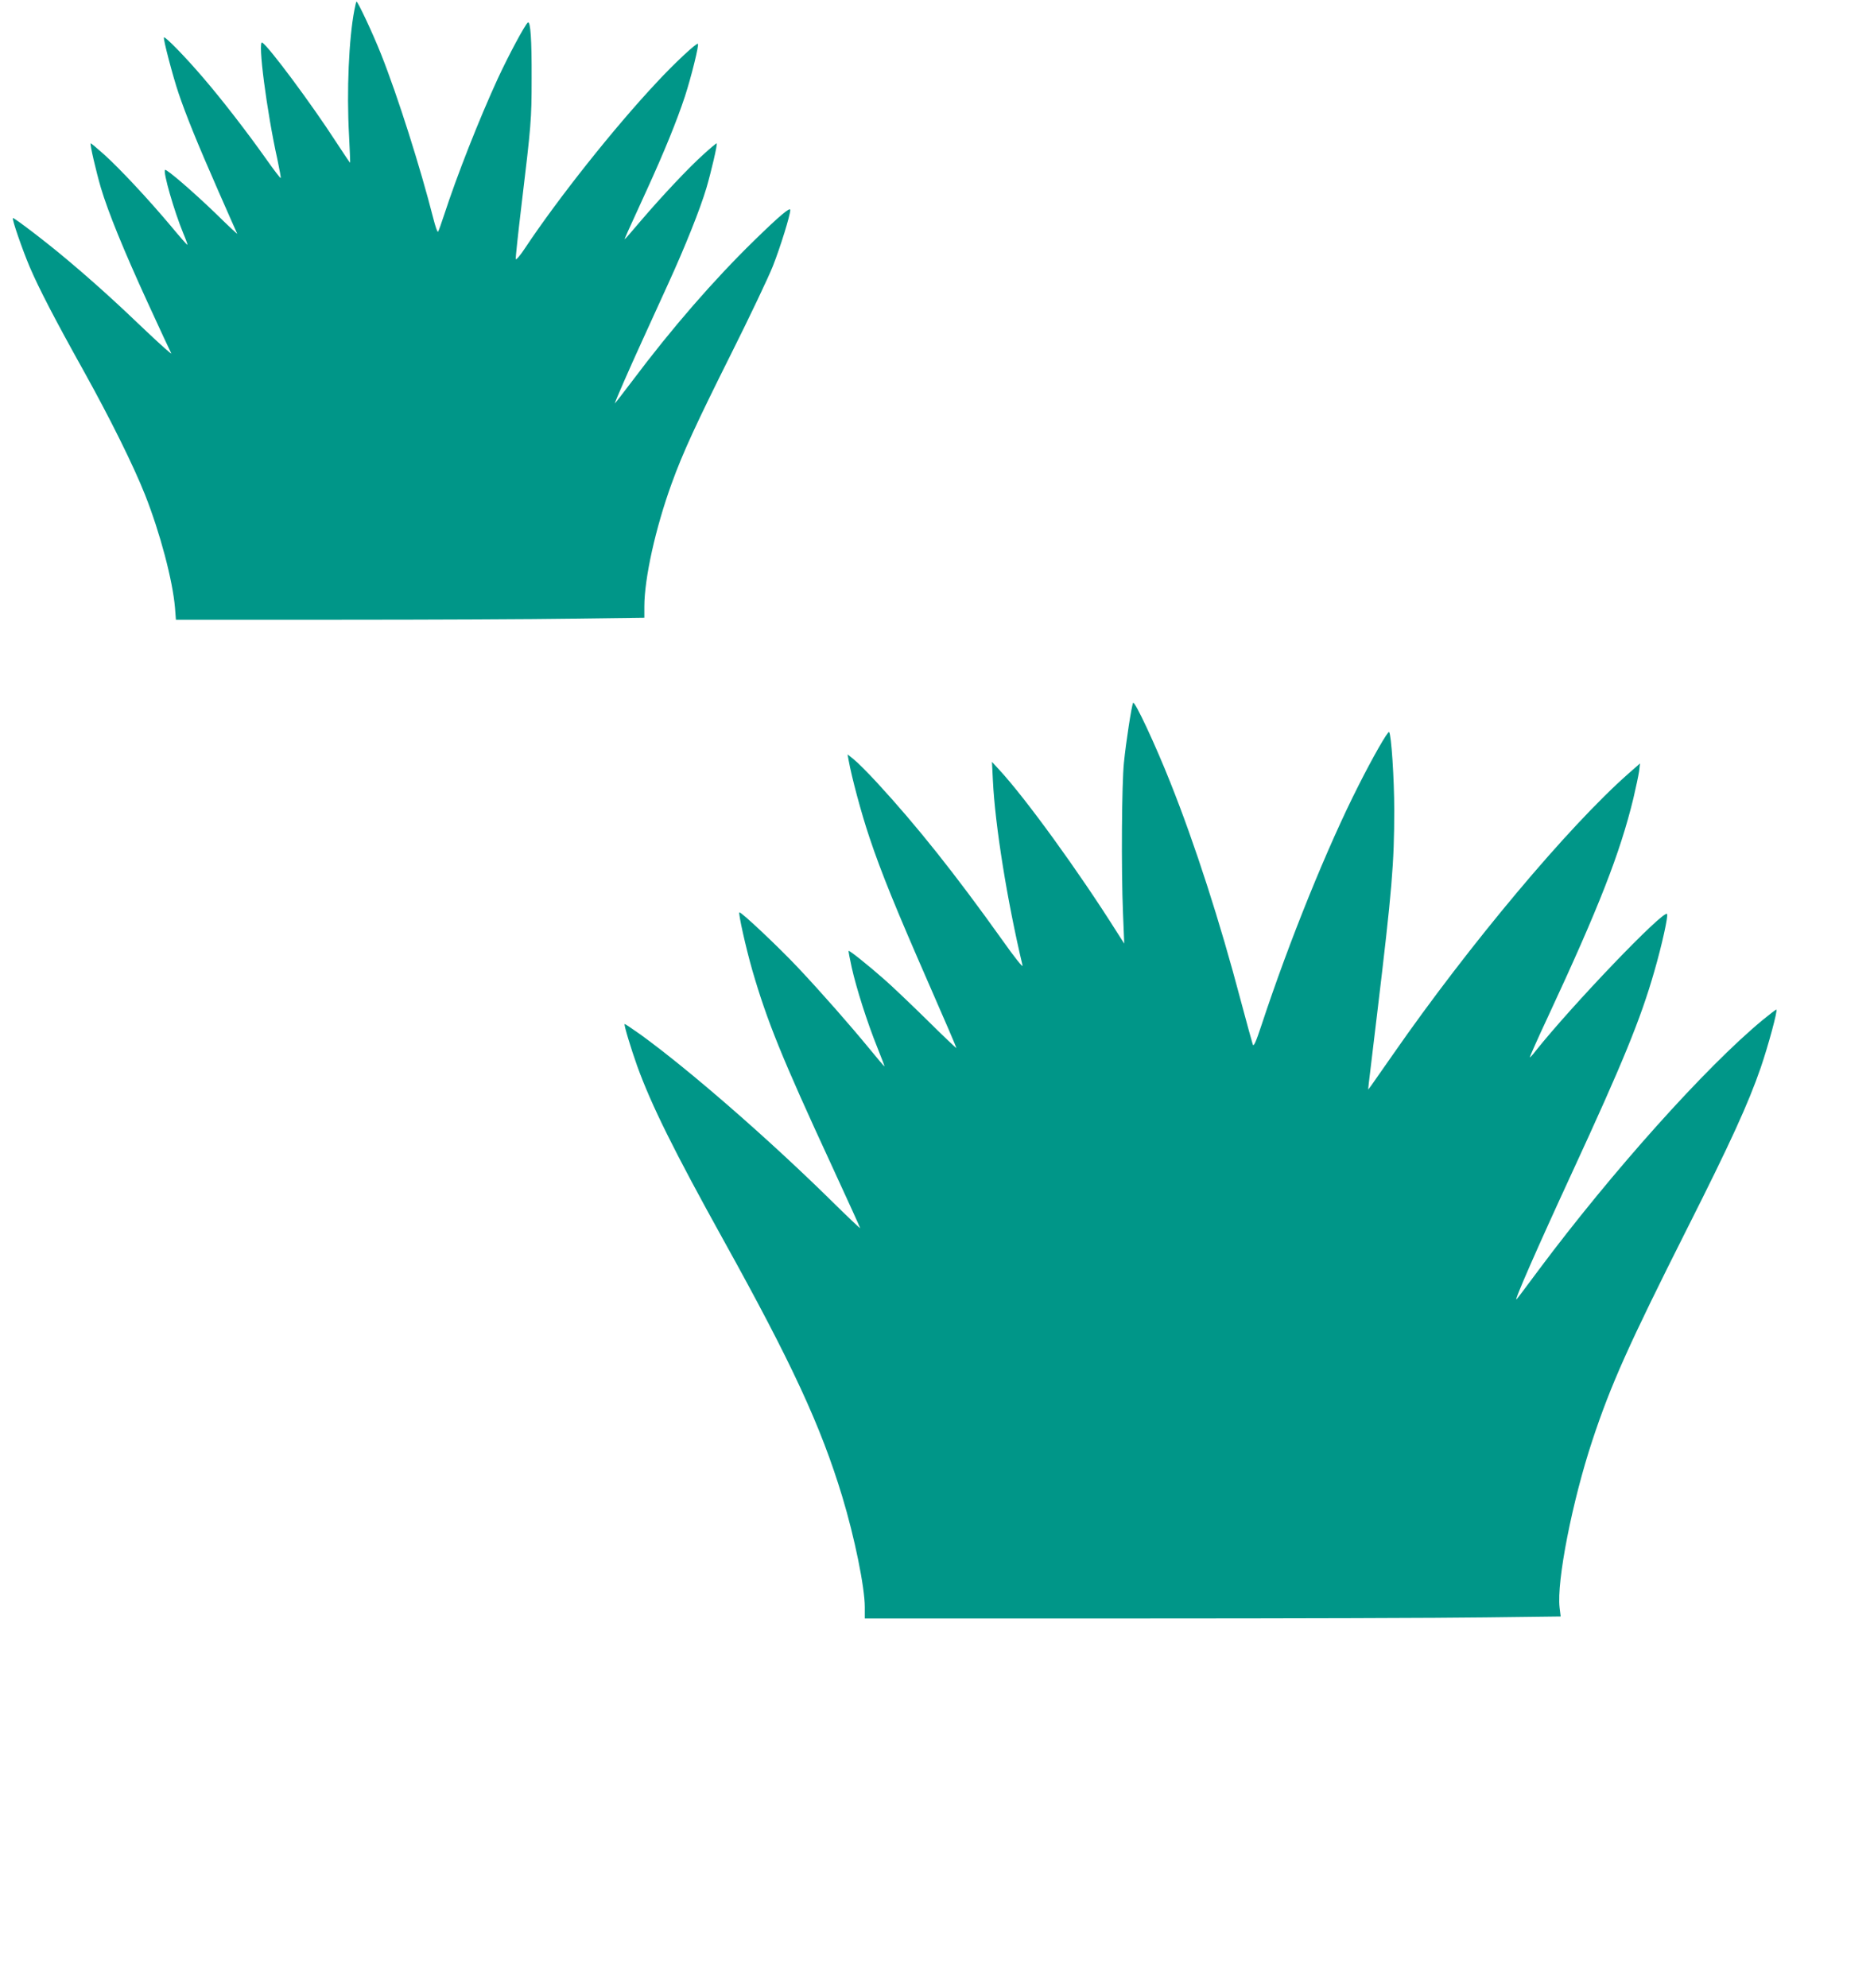
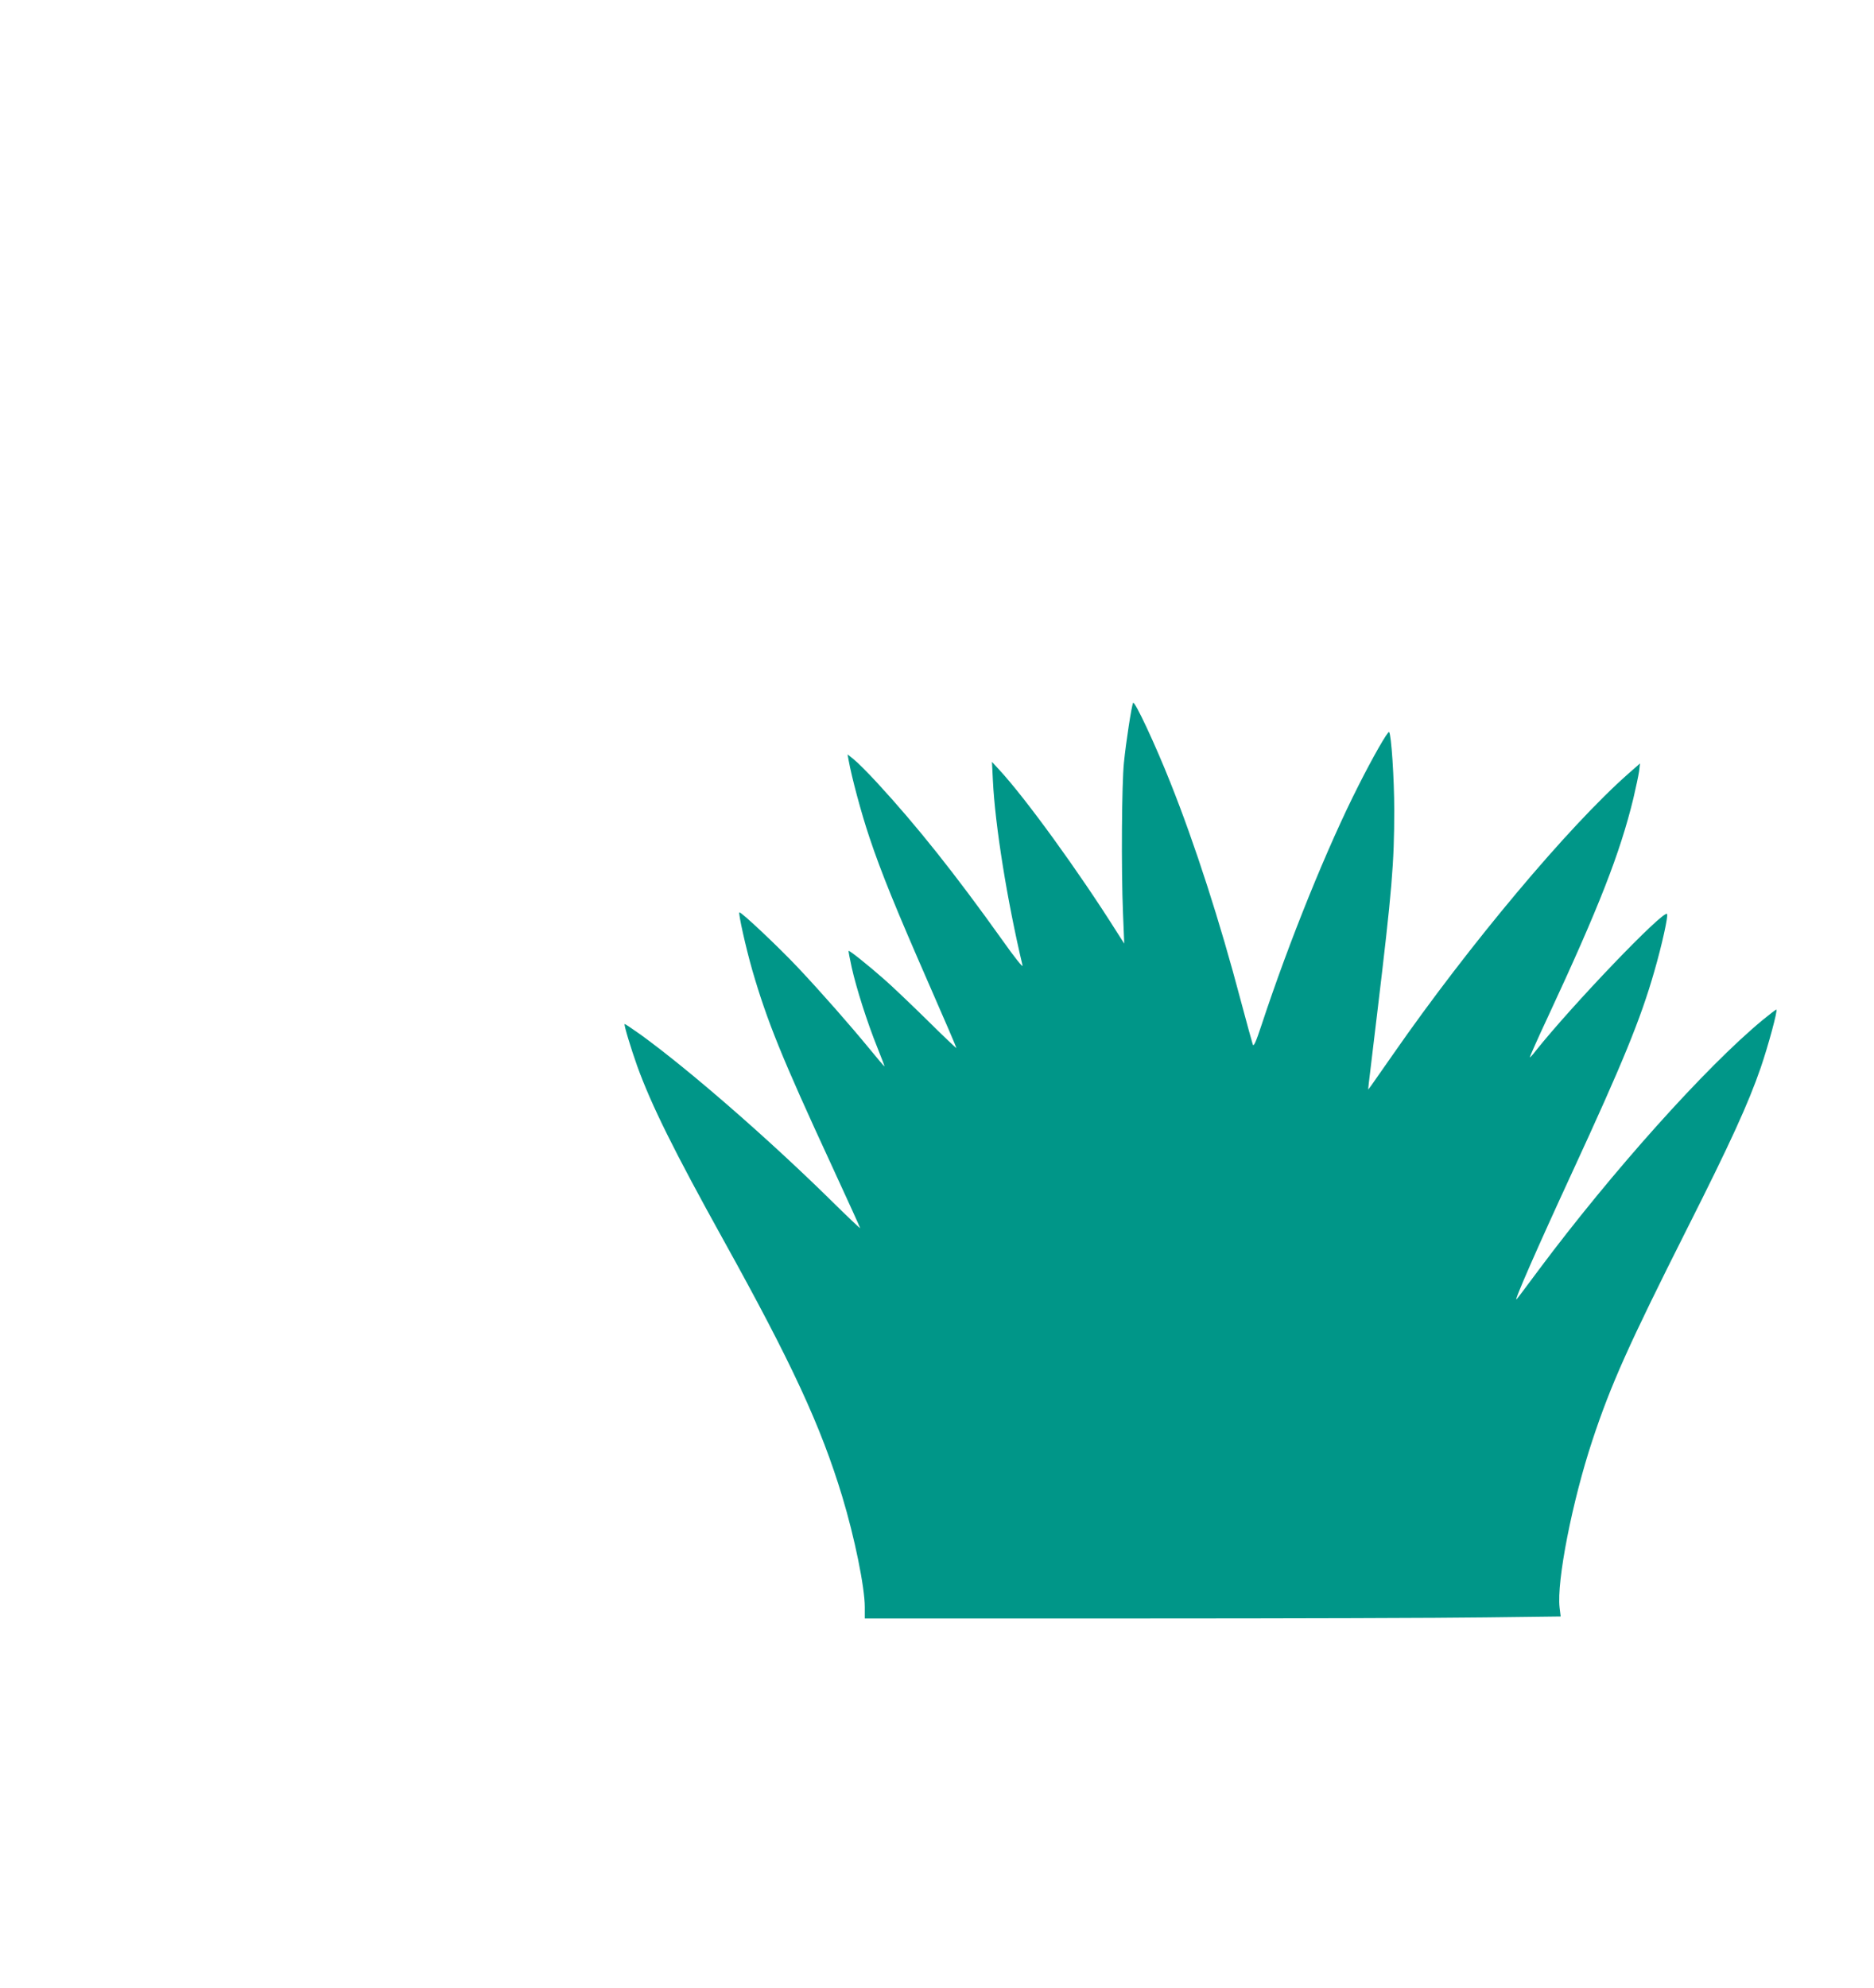
<svg xmlns="http://www.w3.org/2000/svg" version="1.0" width="1207pt" height="1280pt" viewBox="0 0 1207 1280" preserveAspectRatio="xMidYMid meet">
  <g transform="translate(0,1280) scale(0.1,-0.1)" fill="#009688" stroke="none">
-     <path d="M2282 12733 c-35 -183 -50 -520 -34 -803 5 -96 8 -176 7 -178 -1 -1 -42 60 -91 135 -158 244 -431 611 -475 639 -31 19 29 -445 98 -754 13 -63 23 -115 21 -118 -3 -2 -45 53 -95 124 -124 175 -288 387 -410 528 -107 125 -239 261 -247 253 -7 -6 58 -253 94 -359 49 -144 119 -317 252 -620 66 -151 123 -279 126 -285 3 -5 -58 51 -135 127 -147 142 -322 293 -330 284 -14 -13 58 -264 117 -407 17 -40 29 -74 27 -75 -2 -2 -51 54 -109 124 -143 170 -324 364 -427 457 -46 41 -85 74 -87 72 -6 -6 35 -181 66 -287 47 -157 146 -400 302 -740 77 -168 145 -314 151 -325 6 -11 -66 53 -159 141 -197 189 -355 331 -515 465 -124 105 -341 271 -346 265 -7 -7 60 -200 108 -314 61 -142 161 -335 349 -672 170 -306 318 -604 394 -795 98 -248 178 -552 193 -727 l6 -78 1051 0 c578 0 1257 3 1509 7 l457 6 0 71 c0 182 72 507 176 793 72 199 157 383 387 843 117 234 236 484 265 557 48 122 112 328 112 361 0 21 -68 -36 -234 -198 -260 -254 -528 -562 -784 -903 -62 -82 -112 -146 -112 -144 0 9 96 228 178 407 44 96 119 260 166 364 107 234 205 478 246 616 31 106 72 281 66 287 -2 2 -40 -30 -84 -70 -99 -89 -269 -270 -405 -429 -55 -65 -101 -118 -103 -118 -3 0 10 30 141 315 113 247 194 446 246 603 42 129 92 332 84 340 -8 8 -152 -126 -264 -247 -276 -294 -636 -748 -847 -1065 -32 -49 -60 -82 -62 -74 -2 8 15 165 37 349 62 517 65 548 65 814 1 249 -7 370 -24 360 -17 -11 -123 -208 -193 -359 -121 -263 -264 -626 -347 -881 -18 -55 -35 -103 -39 -107 -4 -4 -17 34 -30 85 -82 323 -229 788 -337 1059 -51 129 -149 338 -158 338 -2 0 -8 -26 -14 -57z" />
    <path d="M7298 8275 c-9 -15 -46 -253 -59 -385 -14 -133 -18 -684 -6 -970 l8 -195 -48 75 c-245 389 -589 863 -758 1045 l-46 50 6 -120 c14 -289 92 -775 191 -1191 4 -17 -51 51 -132 166 -303 424 -547 731 -806 1012 -59 64 -126 131 -149 149 l-40 32 7 -39 c20 -110 81 -338 133 -493 77 -230 170 -458 385 -949 97 -221 176 -405 176 -409 0 -4 -87 79 -192 183 -106 104 -229 221 -273 259 -102 90 -225 188 -229 183 -2 -1 7 -50 20 -108 30 -134 101 -356 164 -512 27 -67 48 -123 47 -124 -1 -1 -45 50 -97 114 -125 152 -303 355 -459 521 -123 131 -371 365 -379 357 -7 -8 41 -224 83 -371 96 -330 189 -561 511 -1257 101 -219 184 -401 184 -405 0 -3 -87 79 -192 183 -402 395 -910 837 -1222 1063 -55 39 -101 70 -103 68 -5 -6 41 -158 81 -270 92 -254 237 -546 557 -1123 438 -789 626 -1194 764 -1650 79 -261 145 -583 145 -711 l0 -73 1758 0 c967 0 1976 3 2241 7 l483 6 -7 57 c-20 169 82 687 211 1076 119 360 235 618 608 1359 281 557 397 811 476 1040 48 139 112 375 101 375 -4 0 -43 -30 -87 -66 -369 -305 -972 -979 -1442 -1608 -74 -100 -138 -185 -144 -191 -22 -24 127 317 357 815 326 706 443 991 530 1296 50 172 91 361 82 370 -25 25 -613 -589 -847 -883 -18 -24 -35 -42 -37 -40 -1 2 51 120 118 263 327 702 463 1050 549 1403 16 69 33 147 37 175 l6 51 -74 -65 c-386 -340 -1026 -1102 -1518 -1810 -67 -96 -130 -186 -140 -200 l-19 -25 4 40 c3 22 27 225 54 450 96 799 110 968 110 1310 0 202 -19 487 -33 502 -8 8 -103 -158 -197 -344 -200 -394 -447 -1003 -625 -1543 -36 -109 -50 -140 -56 -125 -4 11 -39 139 -78 285 -133 504 -294 1004 -453 1402 -96 242 -230 529 -240 513z" />
  </g>
</svg>